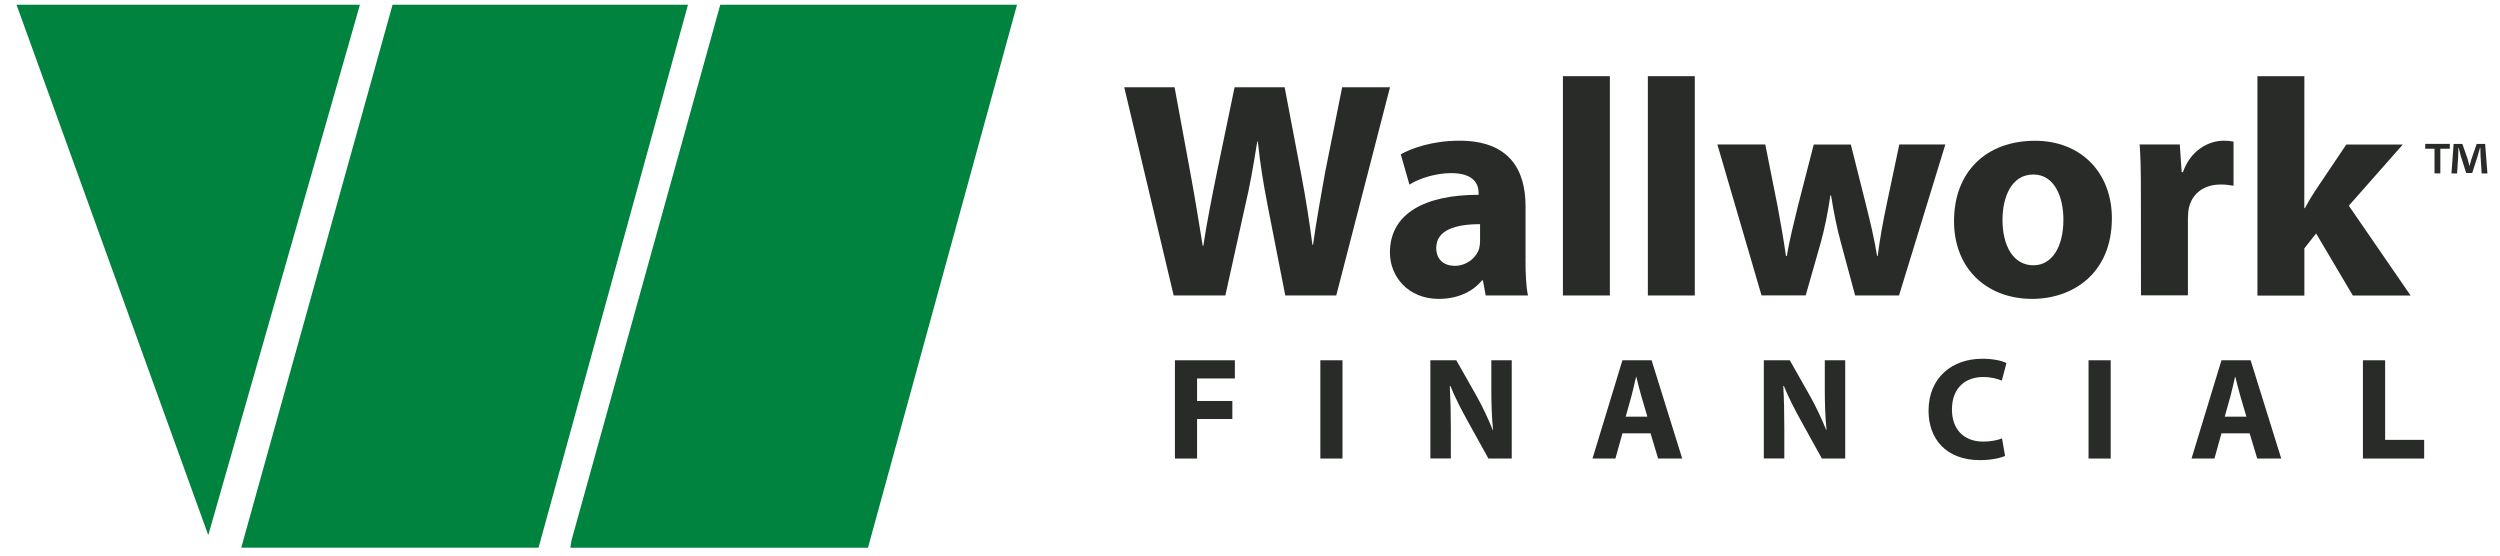
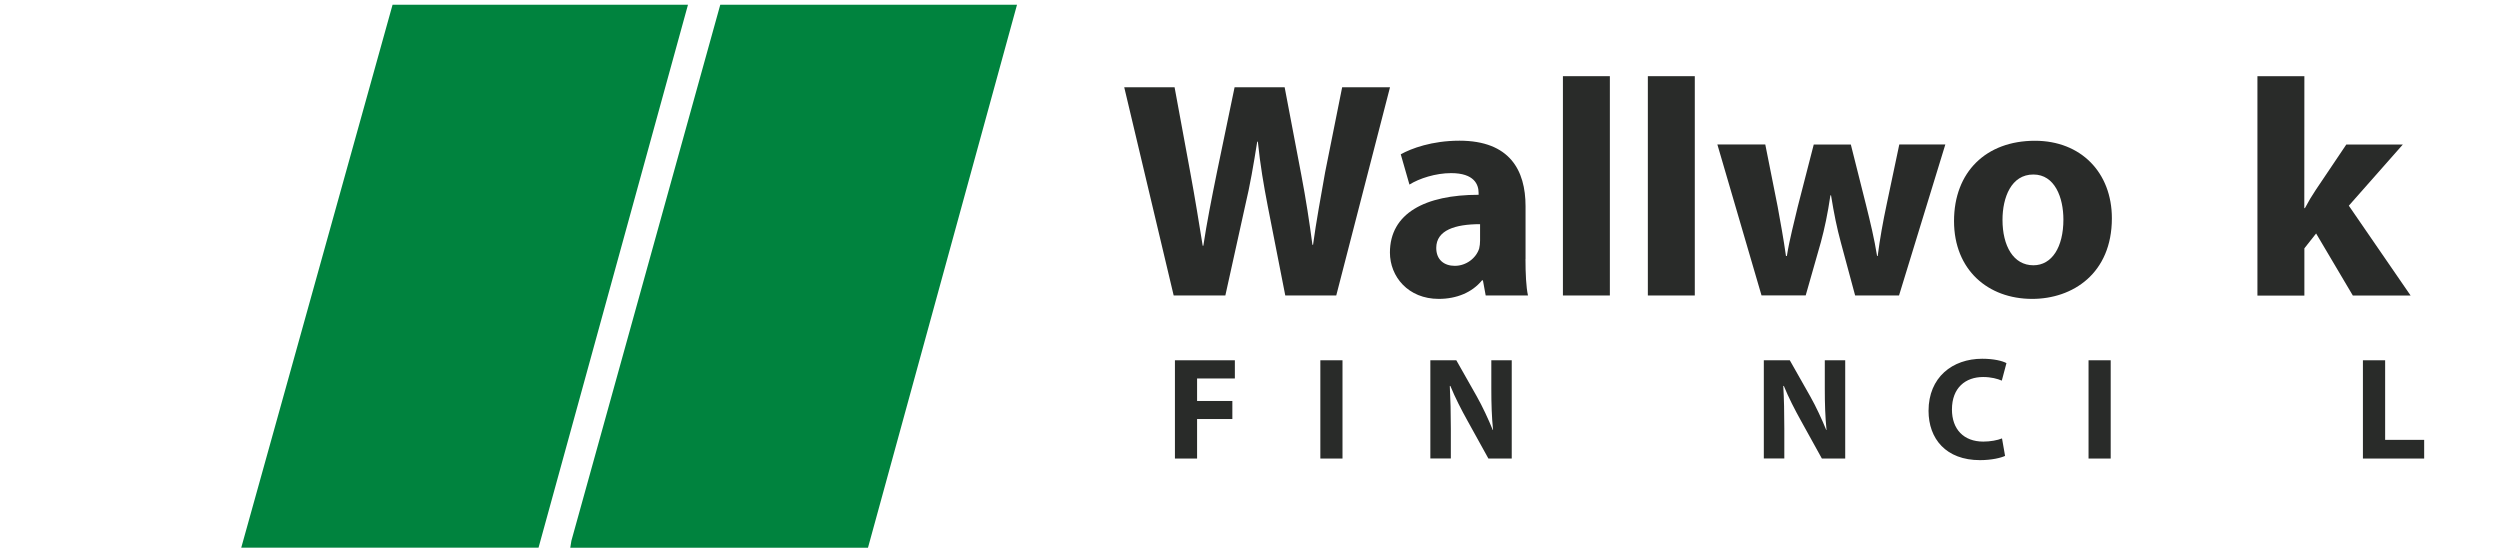
<svg xmlns="http://www.w3.org/2000/svg" version="1.1" id="Layer_1" x="0px" y="0px" viewBox="0 0 360 80" style="enable-background:new 0 0 360 80;" xml:space="preserve">
  <style type="text/css">
	.st0{fill-rule:evenodd;clip-rule:evenodd;fill:#00833E;}
	.st1{fill:#292B29;}
</style>
  <g>
-     <polyline class="st0" points="2.38,0.68 51.83,0.68 29.99,77.06  " />
    <polyline class="st0" points="56.53,0.68 34.74,78.86 77.55,78.86 99.07,0.68  " />
    <polyline class="st0" points="82.12,78.87 124.99,78.87 146.45,0.68 103.72,0.68 82.28,77.87  " />
    <path class="st1" d="M169.01,42.55l-7.12-29.98h7.25l2.27,12.32c0.67,3.6,1.29,7.47,1.78,10.5h0.09c0.49-3.25,1.2-6.85,1.96-10.59   l2.54-12.23h7.21l2.4,12.63c0.67,3.51,1.16,6.72,1.6,10.05h0.09c0.45-3.34,1.11-6.85,1.74-10.45l2.45-12.23h6.89l-7.74,29.98h-7.34   l-2.53-12.9c-0.58-3.02-1.07-5.83-1.42-9.25h-0.09c-0.54,3.38-1.02,6.23-1.74,9.25l-2.85,12.9H169.01L169.01,42.55z" />
    <path class="st1" d="M213.14,32.28c-3.56,0-6.32,0.85-6.32,3.42c0,1.73,1.16,2.58,2.67,2.58c1.65,0,3.07-1.11,3.51-2.49   c0.09-0.36,0.13-0.76,0.13-1.16v-2.35H213.14z M219.67,37.3c0,2.05,0.09,4.05,0.36,5.25h-6.09l-0.4-2.18h-0.13   c-1.42,1.74-3.65,2.67-6.23,2.67c-4.4,0-7.03-3.2-7.03-6.67c0-5.65,5.07-8.32,12.77-8.32v-0.27c0-1.2-0.62-2.85-3.96-2.85   c-2.22,0-4.58,0.76-6,1.65l-1.25-4.36c1.51-0.84,4.49-1.96,8.45-1.96c7.25,0,9.52,4.27,9.52,9.43v7.61H219.67z" />
    <polygon class="st1" points="225.06,10.97 231.82,10.97 231.82,42.55 225.06,42.55  " />
    <polygon class="st1" points="237.29,10.97 244.05,10.97 244.05,42.55 237.29,42.55  " />
    <path class="st1" d="M254.2,20.8l1.78,8.94c0.4,2.22,0.85,4.63,1.2,7.12h0.13c0.4-2.49,1.07-4.94,1.56-7.07l2.31-8.98h5.34   l2.18,8.67c0.62,2.49,1.2,4.89,1.6,7.38h0.09c0.31-2.45,0.76-4.94,1.29-7.43l1.82-8.63h6.63l-6.67,21.75h-6.32l-2.05-7.61   c-0.58-2.14-0.98-4.09-1.42-6.81h-0.09c-0.4,2.71-0.84,4.76-1.38,6.76l-2.18,7.65h-6.36L247.3,20.8H254.2L254.2,20.8z" />
    <path class="st1" d="M288.36,31.66c0,3.74,1.56,6.54,4.45,6.54c2.67,0,4.32-2.62,4.32-6.58c0-3.2-1.25-6.49-4.32-6.49   C289.61,25.12,288.36,28.45,288.36,31.66L288.36,31.66z M304.11,31.43c0,7.96-5.65,11.61-11.48,11.61   c-6.36,0-11.25-4.18-11.25-11.21c0-7.07,4.62-11.56,11.65-11.56C299.66,20.27,304.11,24.85,304.11,31.43L304.11,31.43z" />
-     <path class="st1" d="M308.29,27.96c0-3.2-0.04-5.29-0.18-7.16h5.78l0.27,4h0.18c1.11-3.2,3.74-4.54,5.87-4.54   c0.62,0,0.93,0.04,1.42,0.13v6.36c-0.53-0.09-1.07-0.18-1.82-0.18c-2.49,0-4.18,1.33-4.62,3.42c-0.09,0.44-0.13,0.98-0.13,1.51   v11.03h-6.76L308.29,27.96L308.29,27.96z" />
    <path class="st1" d="M331.82,29.97h0.09c0.49-0.93,1.02-1.82,1.56-2.62l4.4-6.54h8.14l-7.78,8.81l8.9,12.94h-8.32l-5.29-8.94   l-1.69,2.14v6.81h-6.76v-31.6h6.76L331.82,29.97L331.82,29.97z" />
    <polygon class="st1" points="169.19,51.88 177.82,51.88 177.82,54.5 172.38,54.5 172.38,57.74 177.46,57.74 177.46,60.34    172.38,60.34 172.38,66.03 169.19,66.03  " />
    <polygon class="st1" points="193.32,51.88 193.32,66.03 190.13,66.03 190.13,51.88  " />
    <path class="st1" d="M205.97,66.03V51.88h3.74l2.94,5.19c0.84,1.49,1.66,3.26,2.31,4.85H215c-0.19-1.87-0.25-3.78-0.25-5.92v-4.12   h2.94v14.15h-3.36l-3.02-5.46c-0.84-1.51-1.79-3.34-2.46-5h-0.08c0.1,1.89,0.15,3.88,0.15,6.19v4.26h-2.95V66.03z" />
-     <path class="st1" d="M237.22,60l-0.88-3c-0.25-0.84-0.5-1.89-0.71-2.73h-0.04c-0.21,0.84-0.42,1.91-0.65,2.73l-0.84,3H237.22   L237.22,60z M233.63,62.4l-1.01,3.63h-3.3l4.31-14.15h4.2l4.41,14.15h-3.47l-1.09-3.63L233.63,62.4L233.63,62.4z" />
    <path class="st1" d="M253.99,66.03V51.88h3.74l2.94,5.19c0.84,1.49,1.66,3.26,2.31,4.85h0.04c-0.19-1.87-0.25-3.78-0.25-5.92v-4.12   h2.94v14.15h-3.36l-3.02-5.46c-0.84-1.51-1.79-3.34-2.46-5h-0.08c0.11,1.89,0.15,3.88,0.15,6.19v4.26h-2.95V66.03z" />
    <path class="st1" d="M288.73,65.65c-0.57,0.27-1.91,0.61-3.61,0.61c-4.89,0-7.41-3.07-7.41-7.1c0-4.83,3.44-7.5,7.73-7.5   c1.66,0,2.92,0.31,3.49,0.63l-0.67,2.52c-0.63-0.27-1.53-0.52-2.69-0.52c-2.52,0-4.49,1.53-4.49,4.68c0,2.83,1.68,4.62,4.52,4.62   c0.99,0,2.04-0.19,2.69-0.46L288.73,65.65L288.73,65.65z" />
    <polygon class="st1" points="303.94,51.88 303.94,66.03 300.75,66.03 300.75,51.88  " />
-     <path class="st1" d="M323.48,60l-0.88-3c-0.25-0.84-0.5-1.89-0.71-2.73h-0.04c-0.21,0.84-0.42,1.91-0.65,2.73l-0.84,3H323.48   L323.48,60z M319.89,62.4l-1.01,3.63h-3.3l4.31-14.15h4.2l4.41,14.15h-3.46l-1.09-3.63L319.89,62.4L319.89,62.4z" />
    <polygon class="st1" points="340.26,51.88 343.46,51.88 343.46,63.34 349.08,63.34 349.08,66.03 340.26,66.03  " />
-     <path class="st1" d="M357.36,24.97l-0.16-2.5c-0.02-0.33-0.02-0.73-0.03-1.19h-0.05c-0.11,0.37-0.25,0.87-0.36,1.26L356,24.91   h-0.87l-0.77-2.42c-0.08-0.31-0.2-0.83-0.3-1.2h-0.05c0,0.39-0.02,0.8-0.03,1.19l-0.16,2.5h-0.81l0.31-4.25h1.26l0.73,2.08   c0.11,0.33,0.17,0.64,0.28,1.08h0.02c0.11-0.37,0.2-0.75,0.3-1.05l0.73-2.11h1.22l0.33,4.25h-0.83V24.97z M352.77,20.72v0.7h-1.36   v3.55h-0.84v-3.55h-1.34v-0.7H352.77L352.77,20.72z" />
  </g>
</svg>